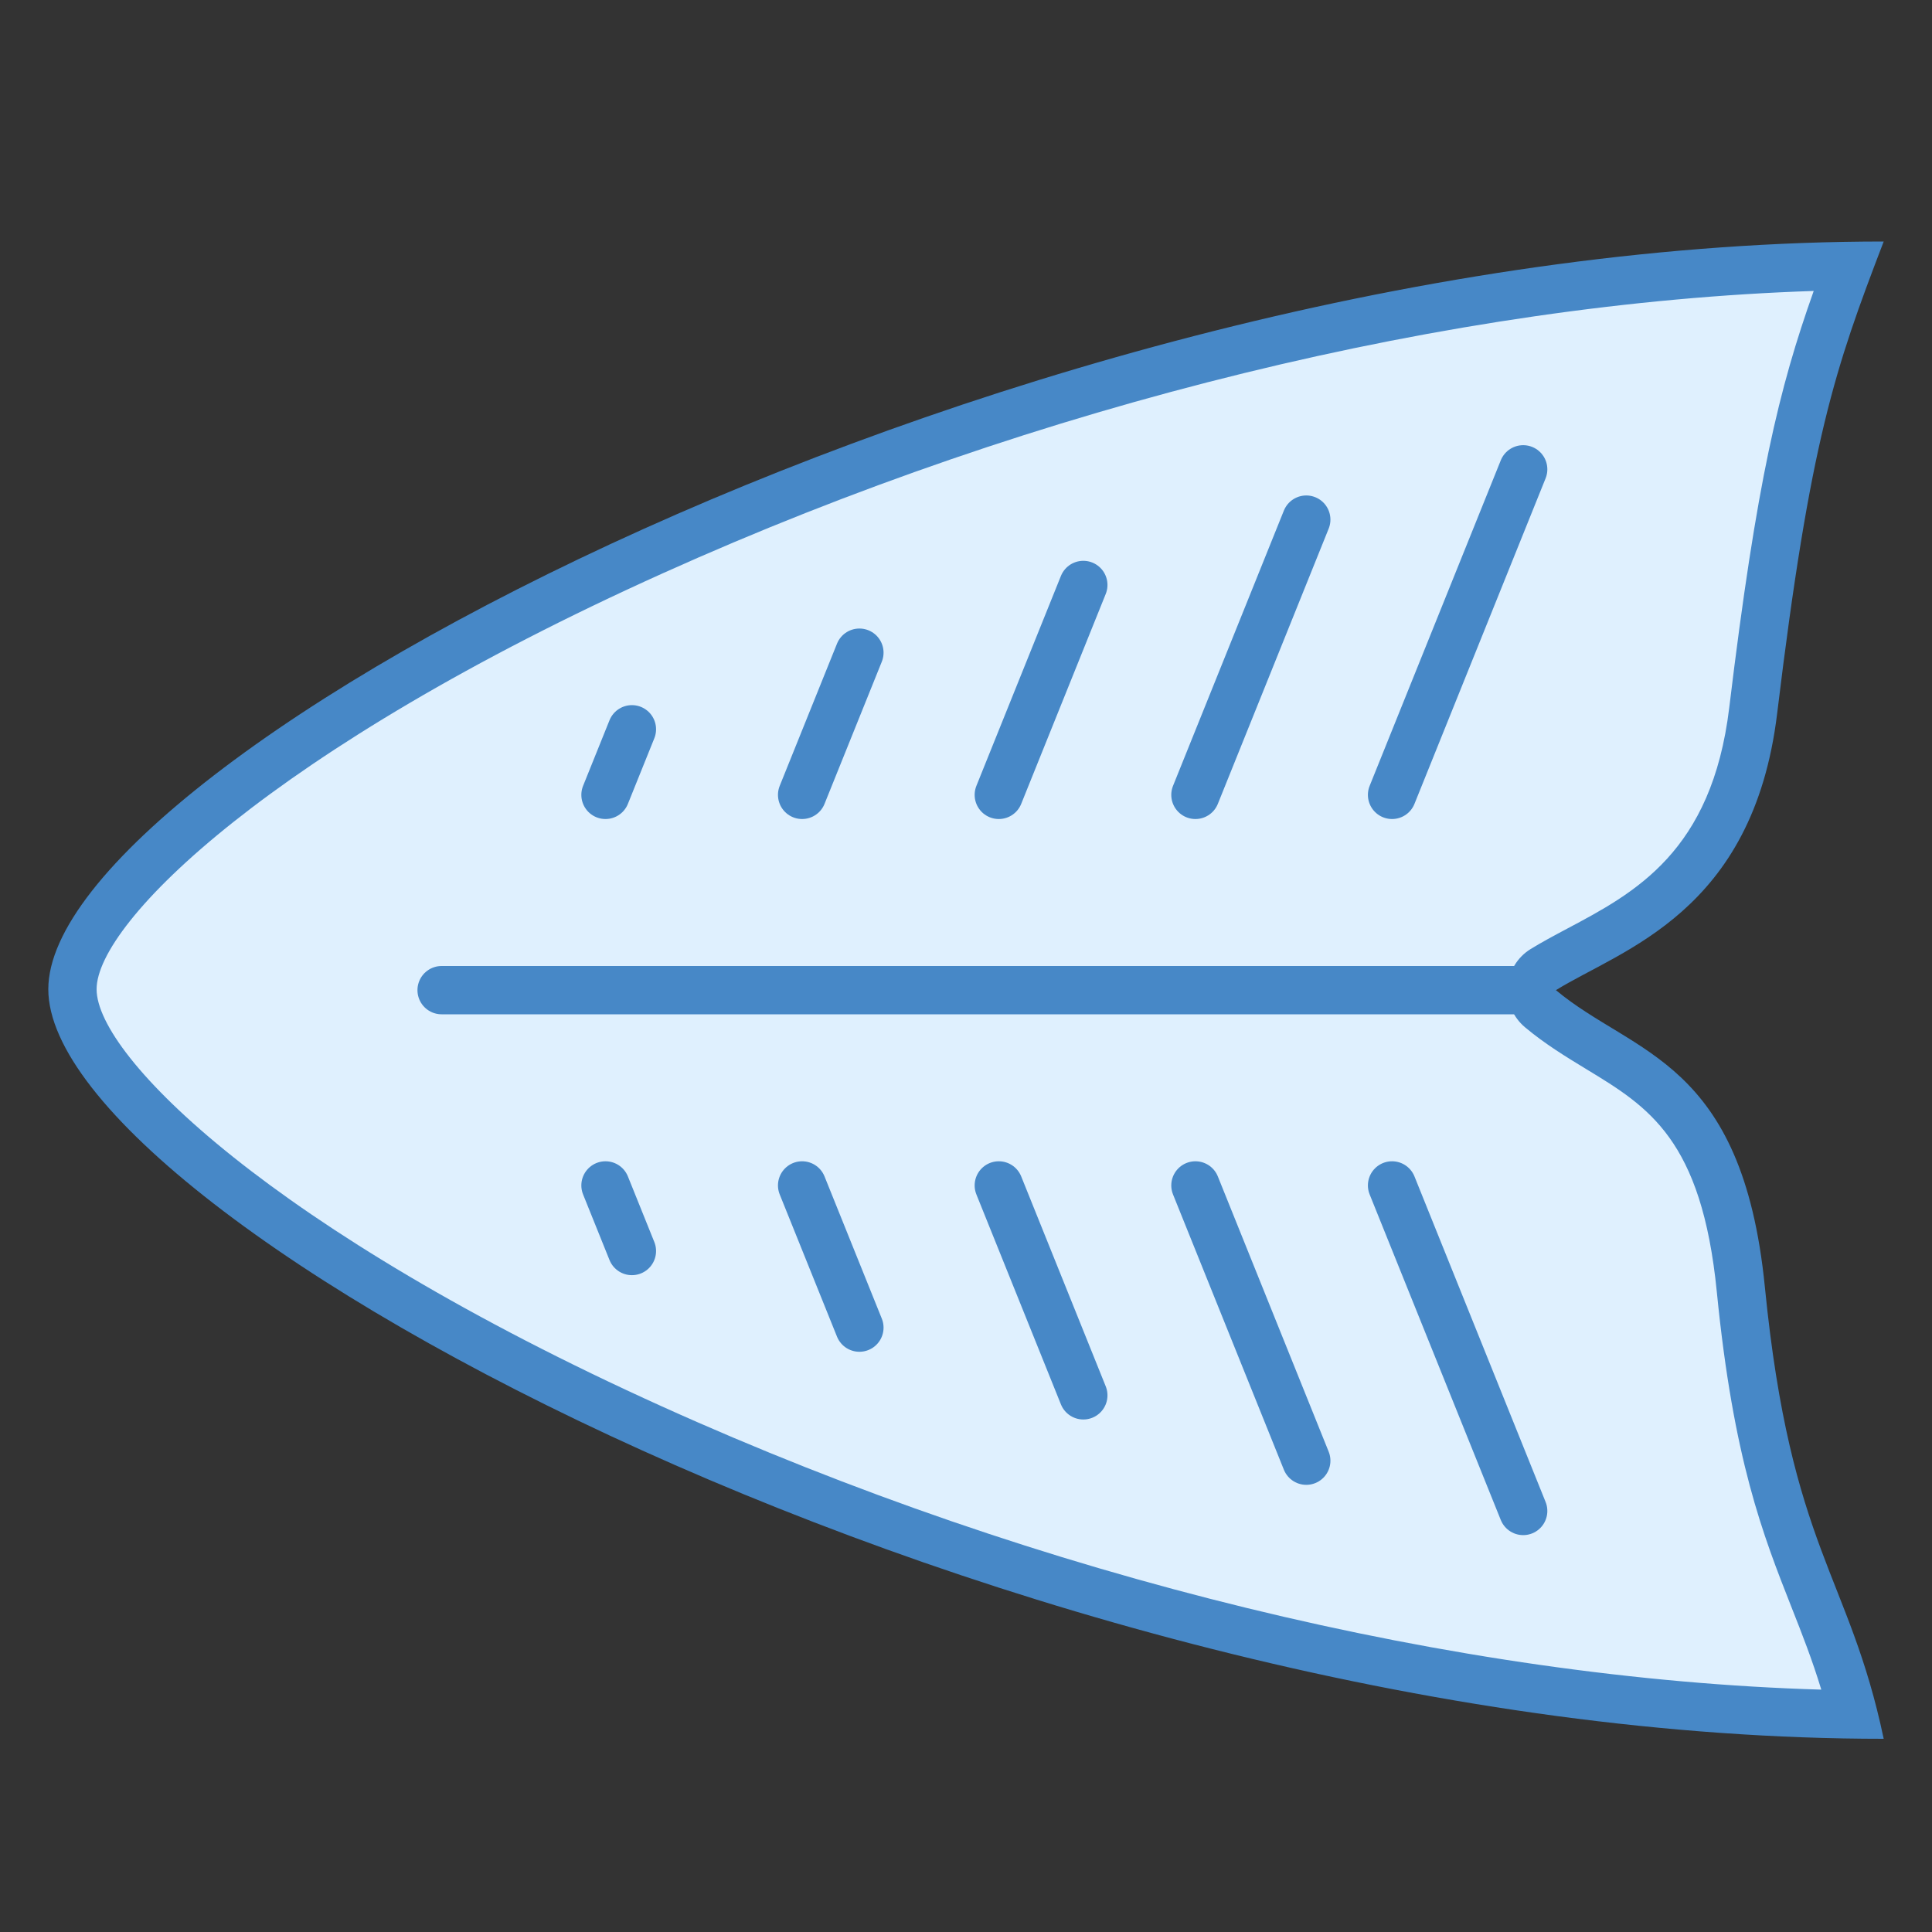
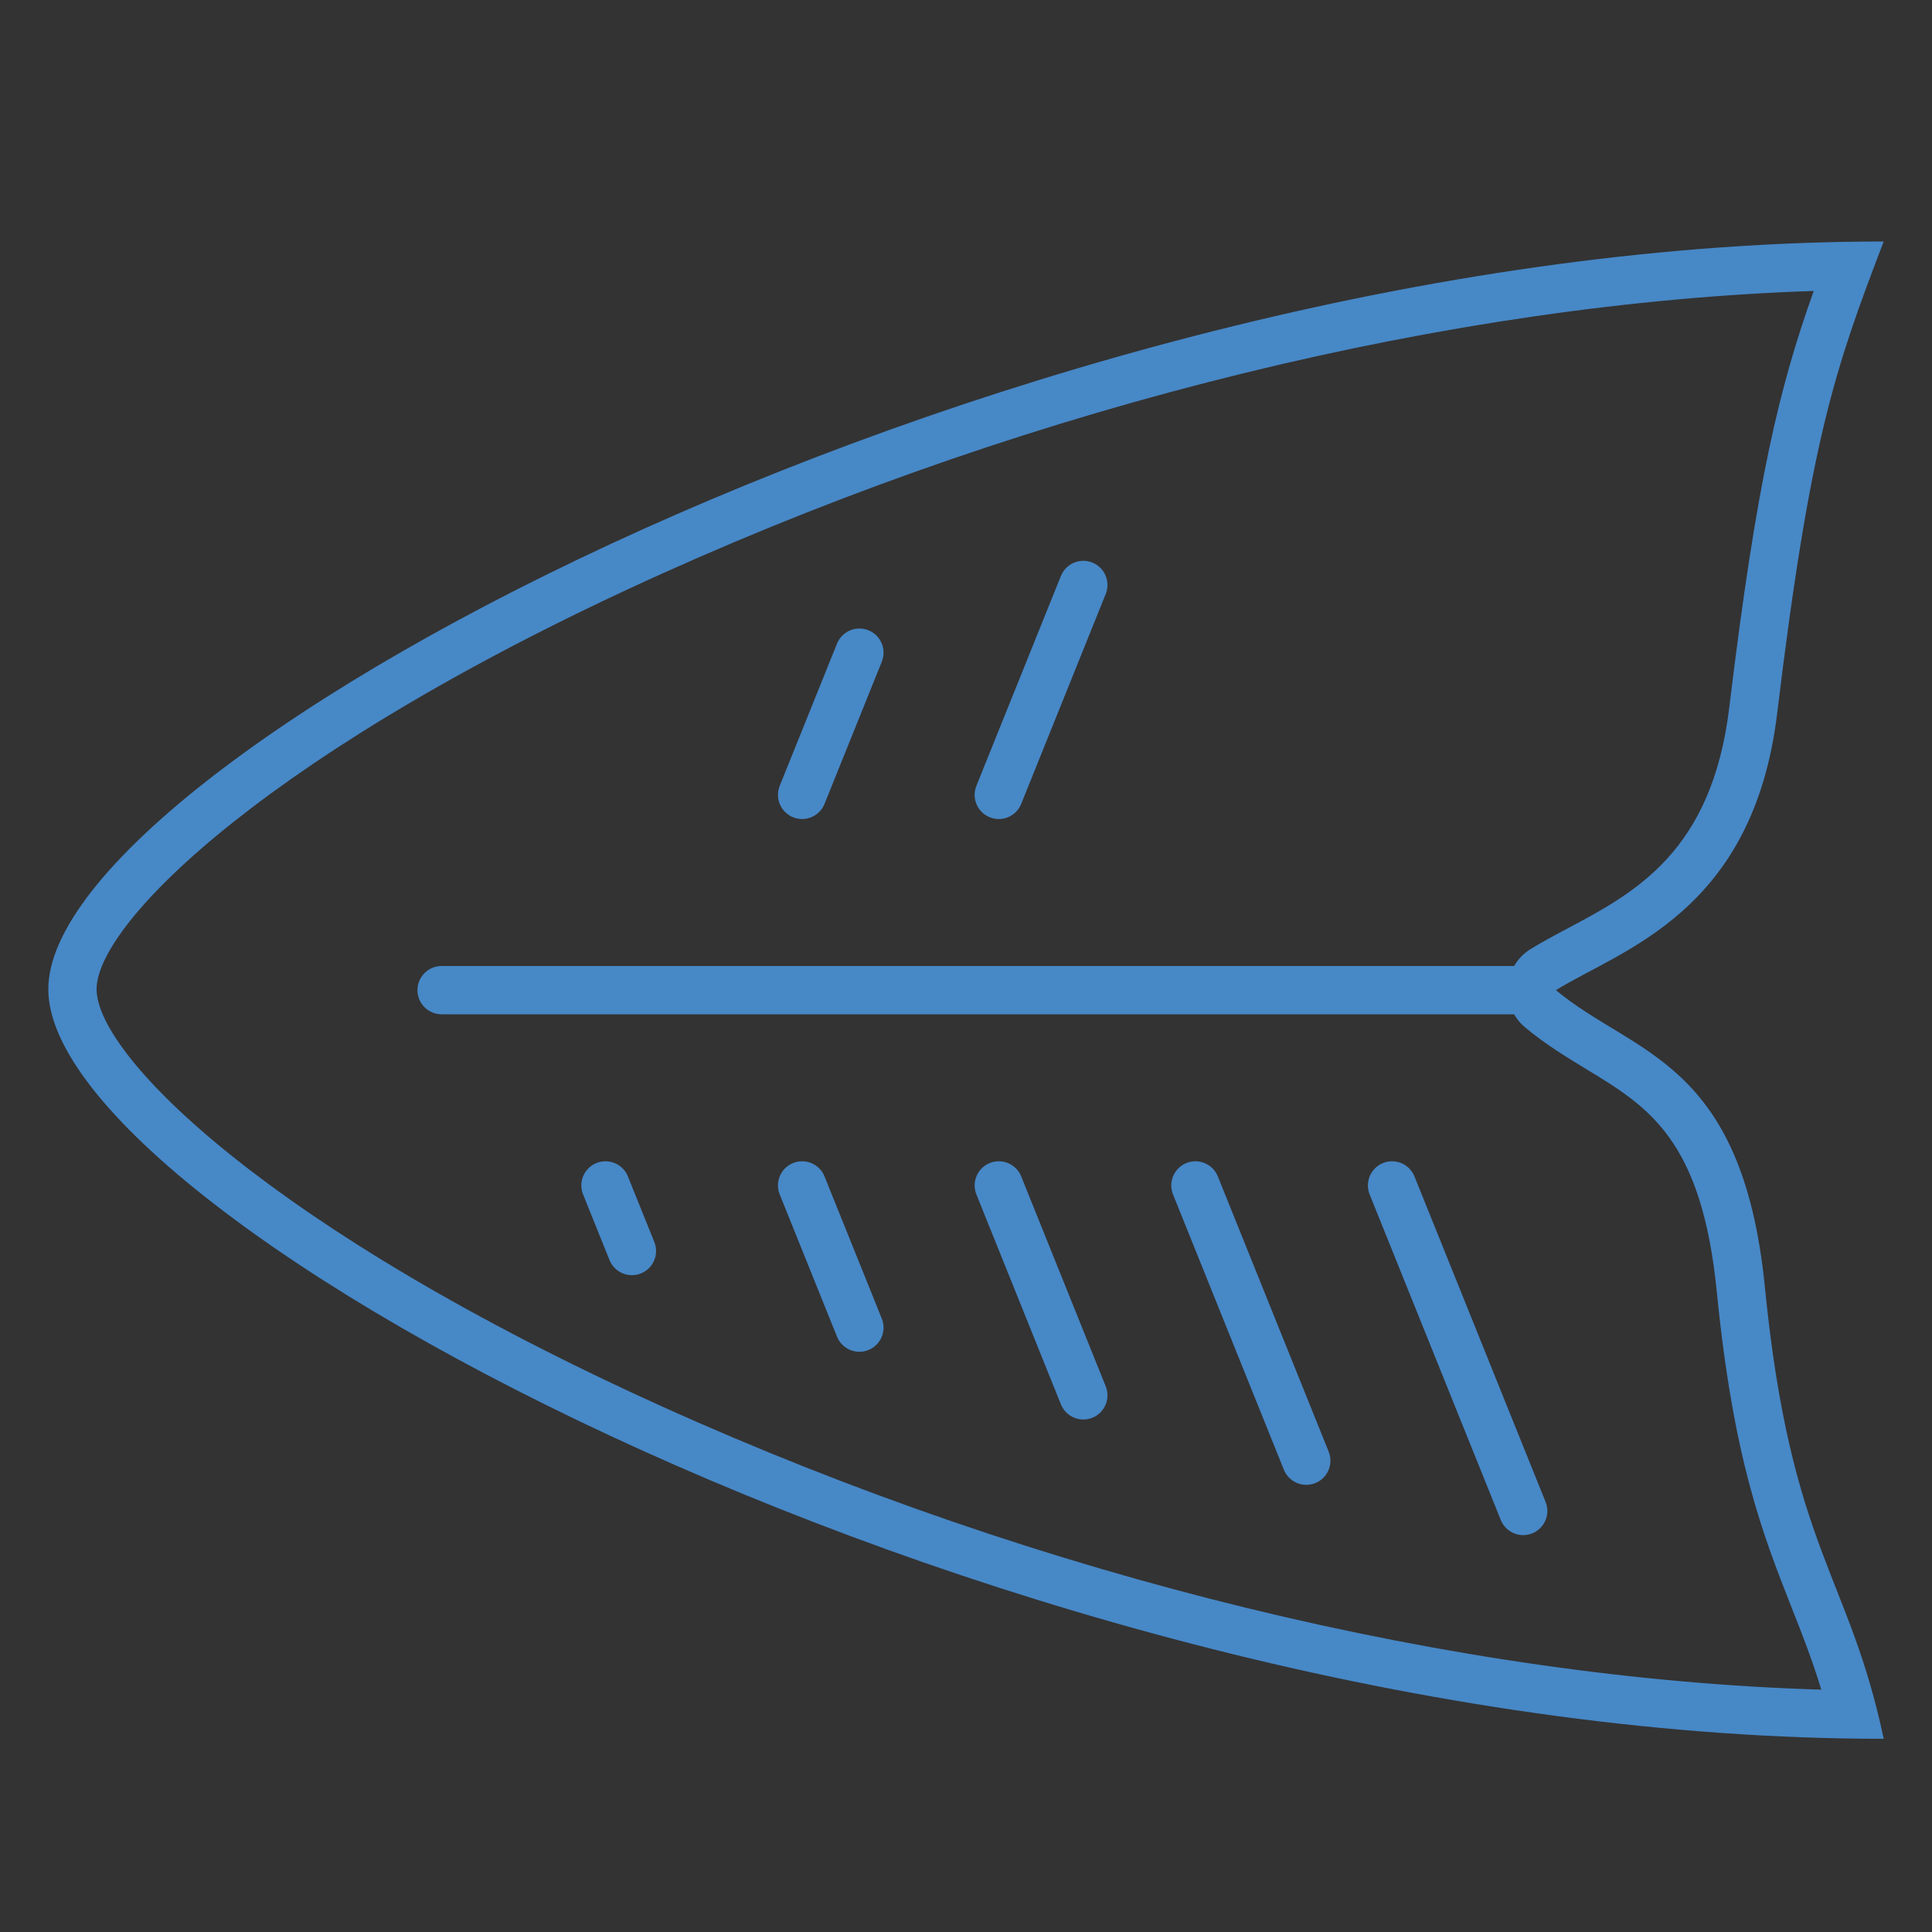
<svg xmlns="http://www.w3.org/2000/svg" version="1.1" id="Layer_1" x="0px" y="0px" viewBox="0 0 40 40" style="enable-background:new 0 0 40 40;" xml:space="preserve">
  <rect x="0" y="0" width="40" height="40" fill="#333333" stroke="none" />
  <g>
-     <path style="fill-rule:evenodd;clip-rule:evenodd;fill:#DFF0FE;" d="M38.37,35.496C21.039,35.246,1.5,24.787,1.5,20.48   c0-4.287,19.467-14.687,36.773-14.975c-0.858,2.294-1.349,4.029-1.975,9.206c-0.392,3.245-2.183,4.195-3.622,4.958   c-0.266,0.141-0.512,0.272-0.726,0.405c-0.136,0.084-0.224,0.229-0.235,0.39c-0.012,0.16,0.055,0.316,0.178,0.418   c0.39,0.327,0.809,0.581,1.213,0.826c1.336,0.811,2.599,1.577,2.936,4.989c0.337,3.408,0.937,4.928,1.516,6.398   C37.852,33.841,38.131,34.551,38.37,35.496z" />
    <g>
      <path style="fill:#4788C7;" d="M37.551,6.024c-0.72,2.026-1.18,3.92-1.749,8.628c-0.361,2.986-1.954,3.831-3.36,4.577    c-0.277,0.147-0.532,0.284-0.755,0.422c-0.273,0.169-0.448,0.459-0.47,0.779c-0.023,0.32,0.11,0.632,0.356,0.838    c0.419,0.351,0.854,0.614,1.274,0.87c1.28,0.777,2.385,1.447,2.698,4.611c0.344,3.477,0.956,5.03,1.548,6.532    c0.217,0.549,0.426,1.08,0.615,1.701c-7.517-0.22-16.183-2.329-24.002-5.863C5.632,25.469,2,21.87,2,20.481    c0-1.385,3.641-4.975,11.734-8.617C21.505,8.366,30.095,6.269,37.551,6.024 M39,5C21.197,5,1,15.71,1,20.481    C1,25.251,21.118,36,39,36c-0.714-3.395-1.923-3.928-2.46-9.351c-0.467-4.718-2.714-4.802-4.326-6.149    c1.357-0.842,4.081-1.6,4.58-5.728C37.481,9.098,37.987,7.643,39,5L39,5z" />
    </g>
  </g>
  <g>
    <line style="fill:none;stroke:#4788C7;stroke-linecap:round;stroke-miterlimit:10;" x1="31.554" y1="20.5" x2="9.143" y2="20.5" />
  </g>
  <g>
-     <line style="fill:none;stroke:#4788C7;stroke-linecap:round;stroke-miterlimit:10;" x1="28.821" y1="16.457" x2="31.536" y2="9.717" />
-   </g>
+     </g>
  <g>
-     <line style="fill:none;stroke:#4788C7;stroke-linecap:round;stroke-miterlimit:10;" x1="24.75" y1="16.457" x2="27.045" y2="10.758" />
-   </g>
+     </g>
  <g>
    <line style="fill:none;stroke:#4788C7;stroke-linecap:round;stroke-miterlimit:10;" x1="20.679" y1="16.457" x2="22.429" y2="12.111" />
  </g>
  <g>
    <line style="fill:none;stroke:#4788C7;stroke-linecap:round;stroke-miterlimit:10;" x1="16.607" y1="16.457" x2="17.793" y2="13.513" />
  </g>
  <g>
-     <line style="fill:none;stroke:#4788C7;stroke-linecap:round;stroke-miterlimit:10;" x1="12.536" y1="16.457" x2="13.083" y2="15.099" />
-   </g>
+     </g>
  <g>
    <line style="fill:none;stroke:#4788C7;stroke-linecap:round;stroke-miterlimit:10;" x1="28.821" y1="24.543" x2="31.536" y2="31.283" />
  </g>
  <g>
    <line style="fill:none;stroke:#4788C7;stroke-linecap:round;stroke-miterlimit:10;" x1="24.75" y1="24.543" x2="27.045" y2="30.242" />
  </g>
  <g>
    <line style="fill:none;stroke:#4788C7;stroke-linecap:round;stroke-miterlimit:10;" x1="20.679" y1="24.543" x2="22.429" y2="28.889" />
  </g>
  <g>
    <line style="fill:none;stroke:#4788C7;stroke-linecap:round;stroke-miterlimit:10;" x1="16.607" y1="24.543" x2="17.793" y2="27.487" />
  </g>
  <g>
    <line style="fill:none;stroke:#4788C7;stroke-linecap:round;stroke-miterlimit:10;" x1="12.536" y1="24.543" x2="13.083" y2="25.901" />
  </g>
</svg>